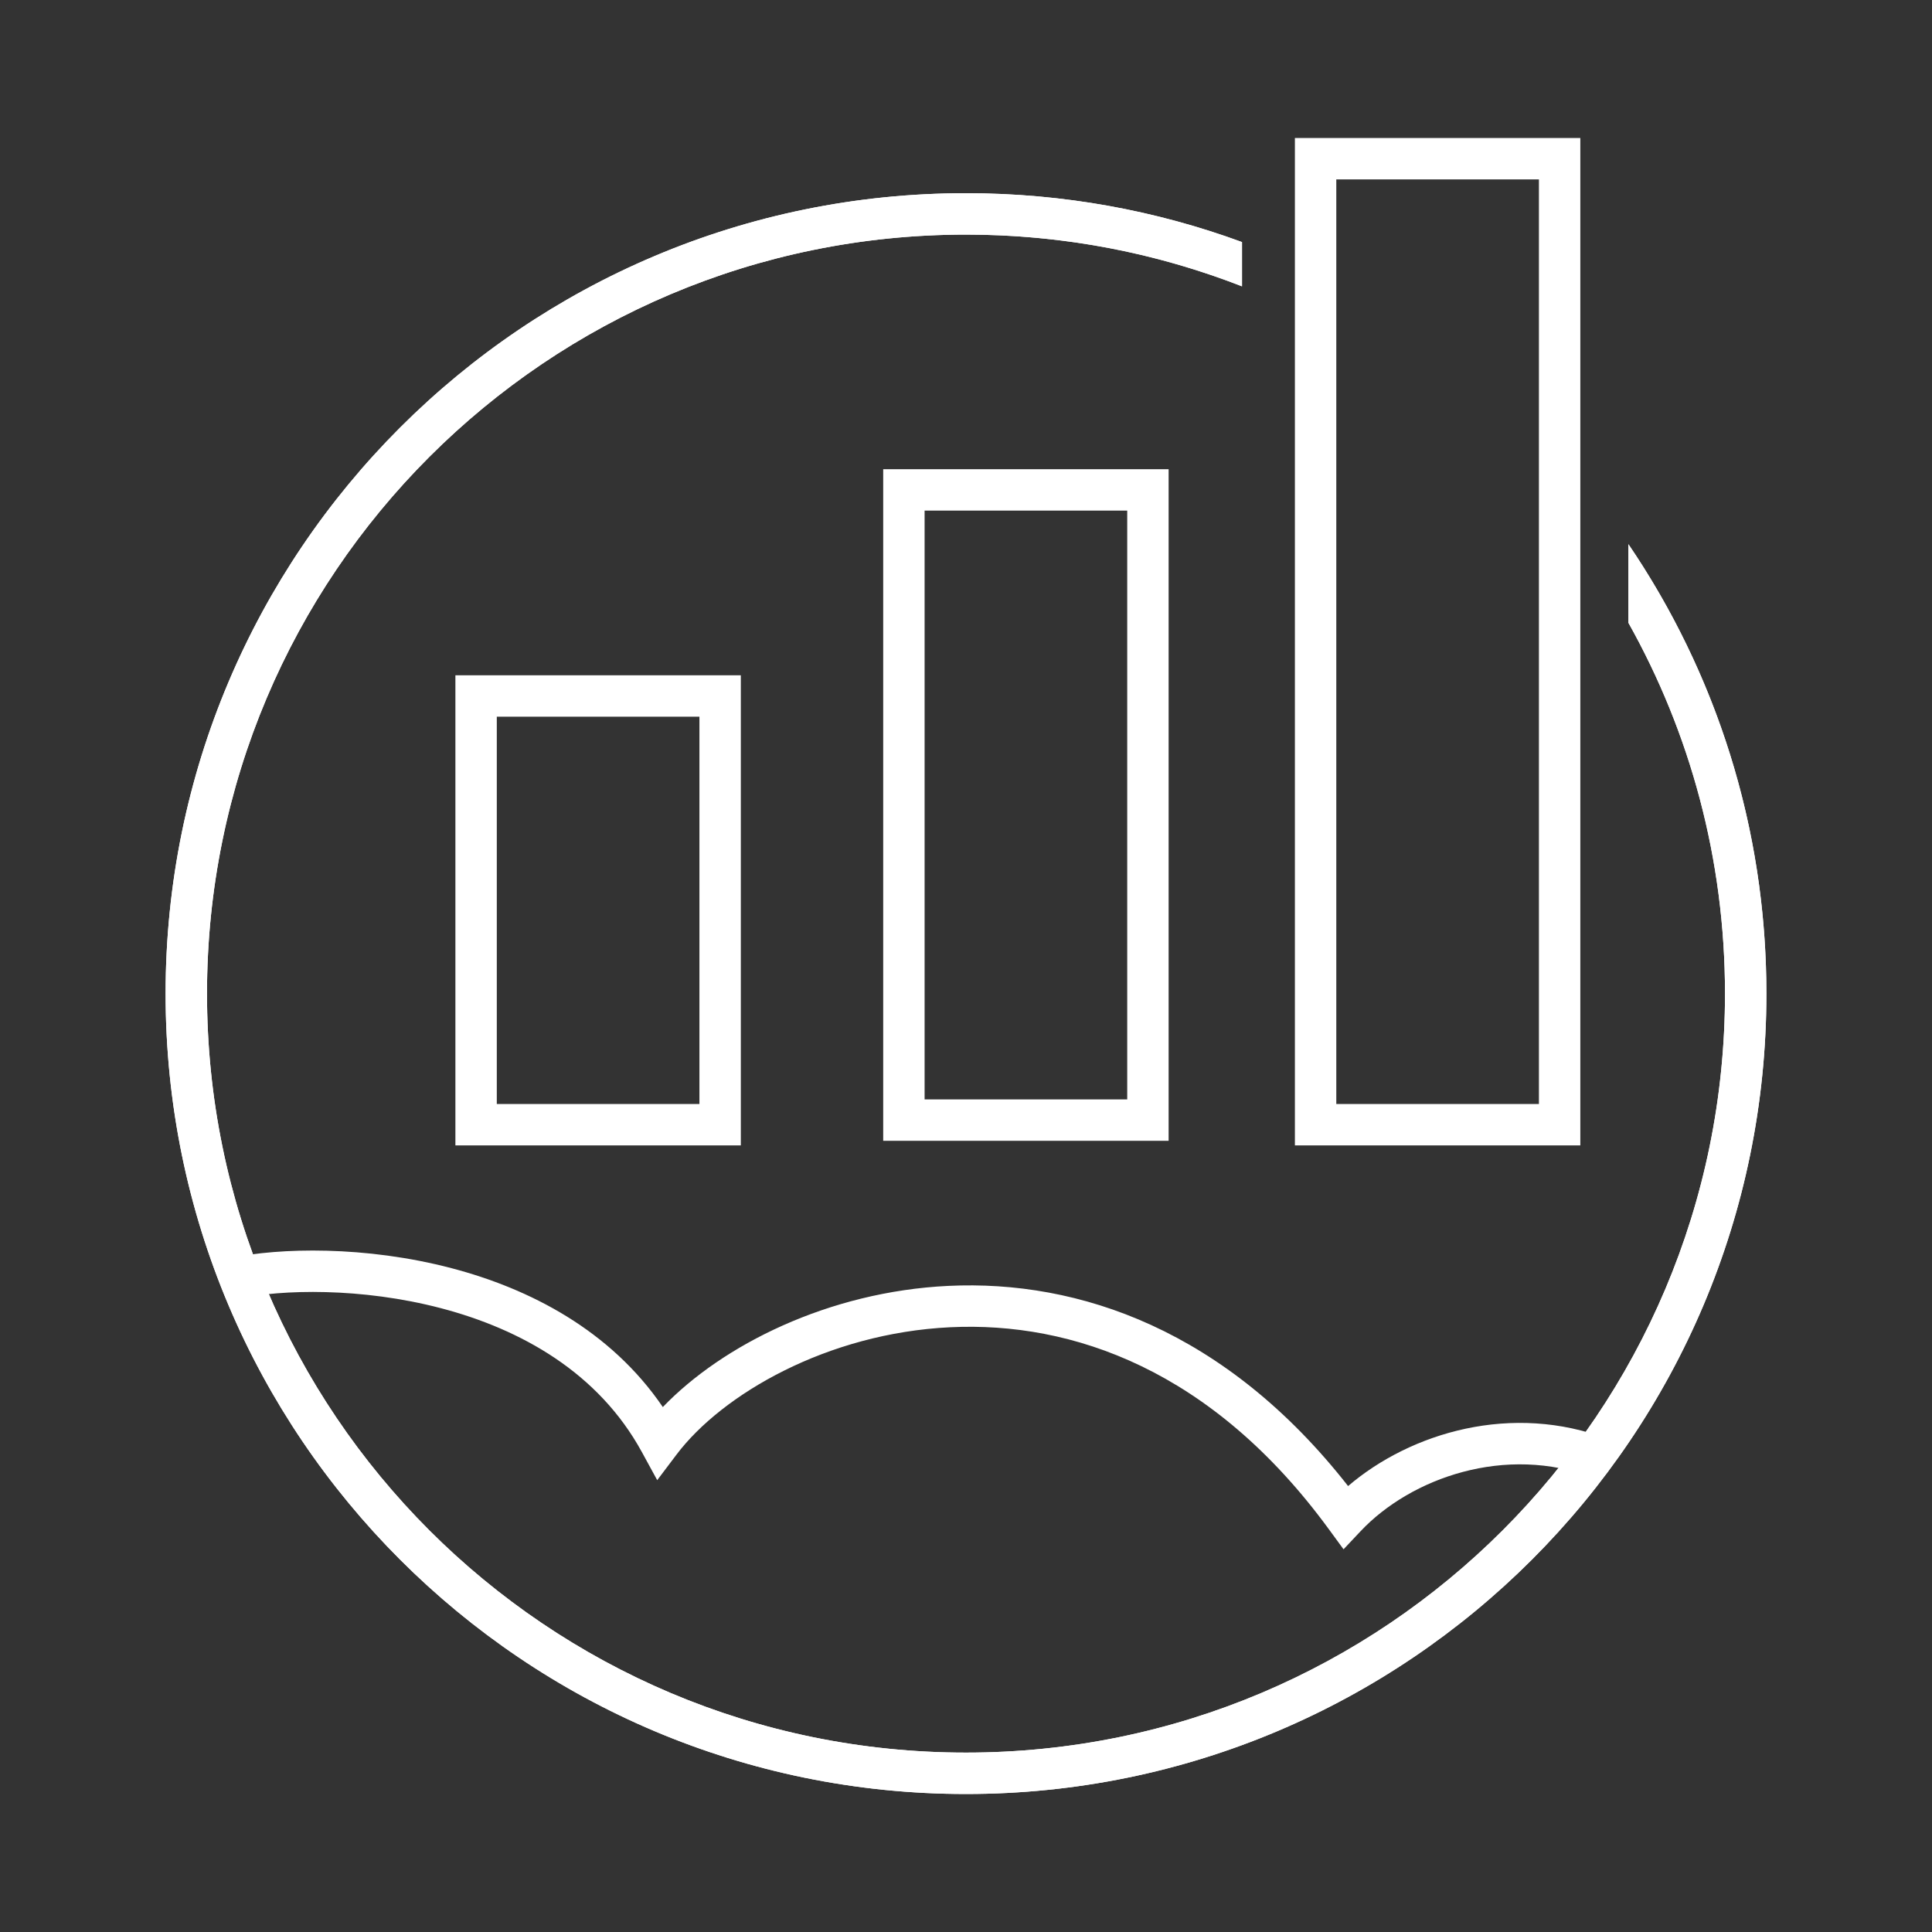
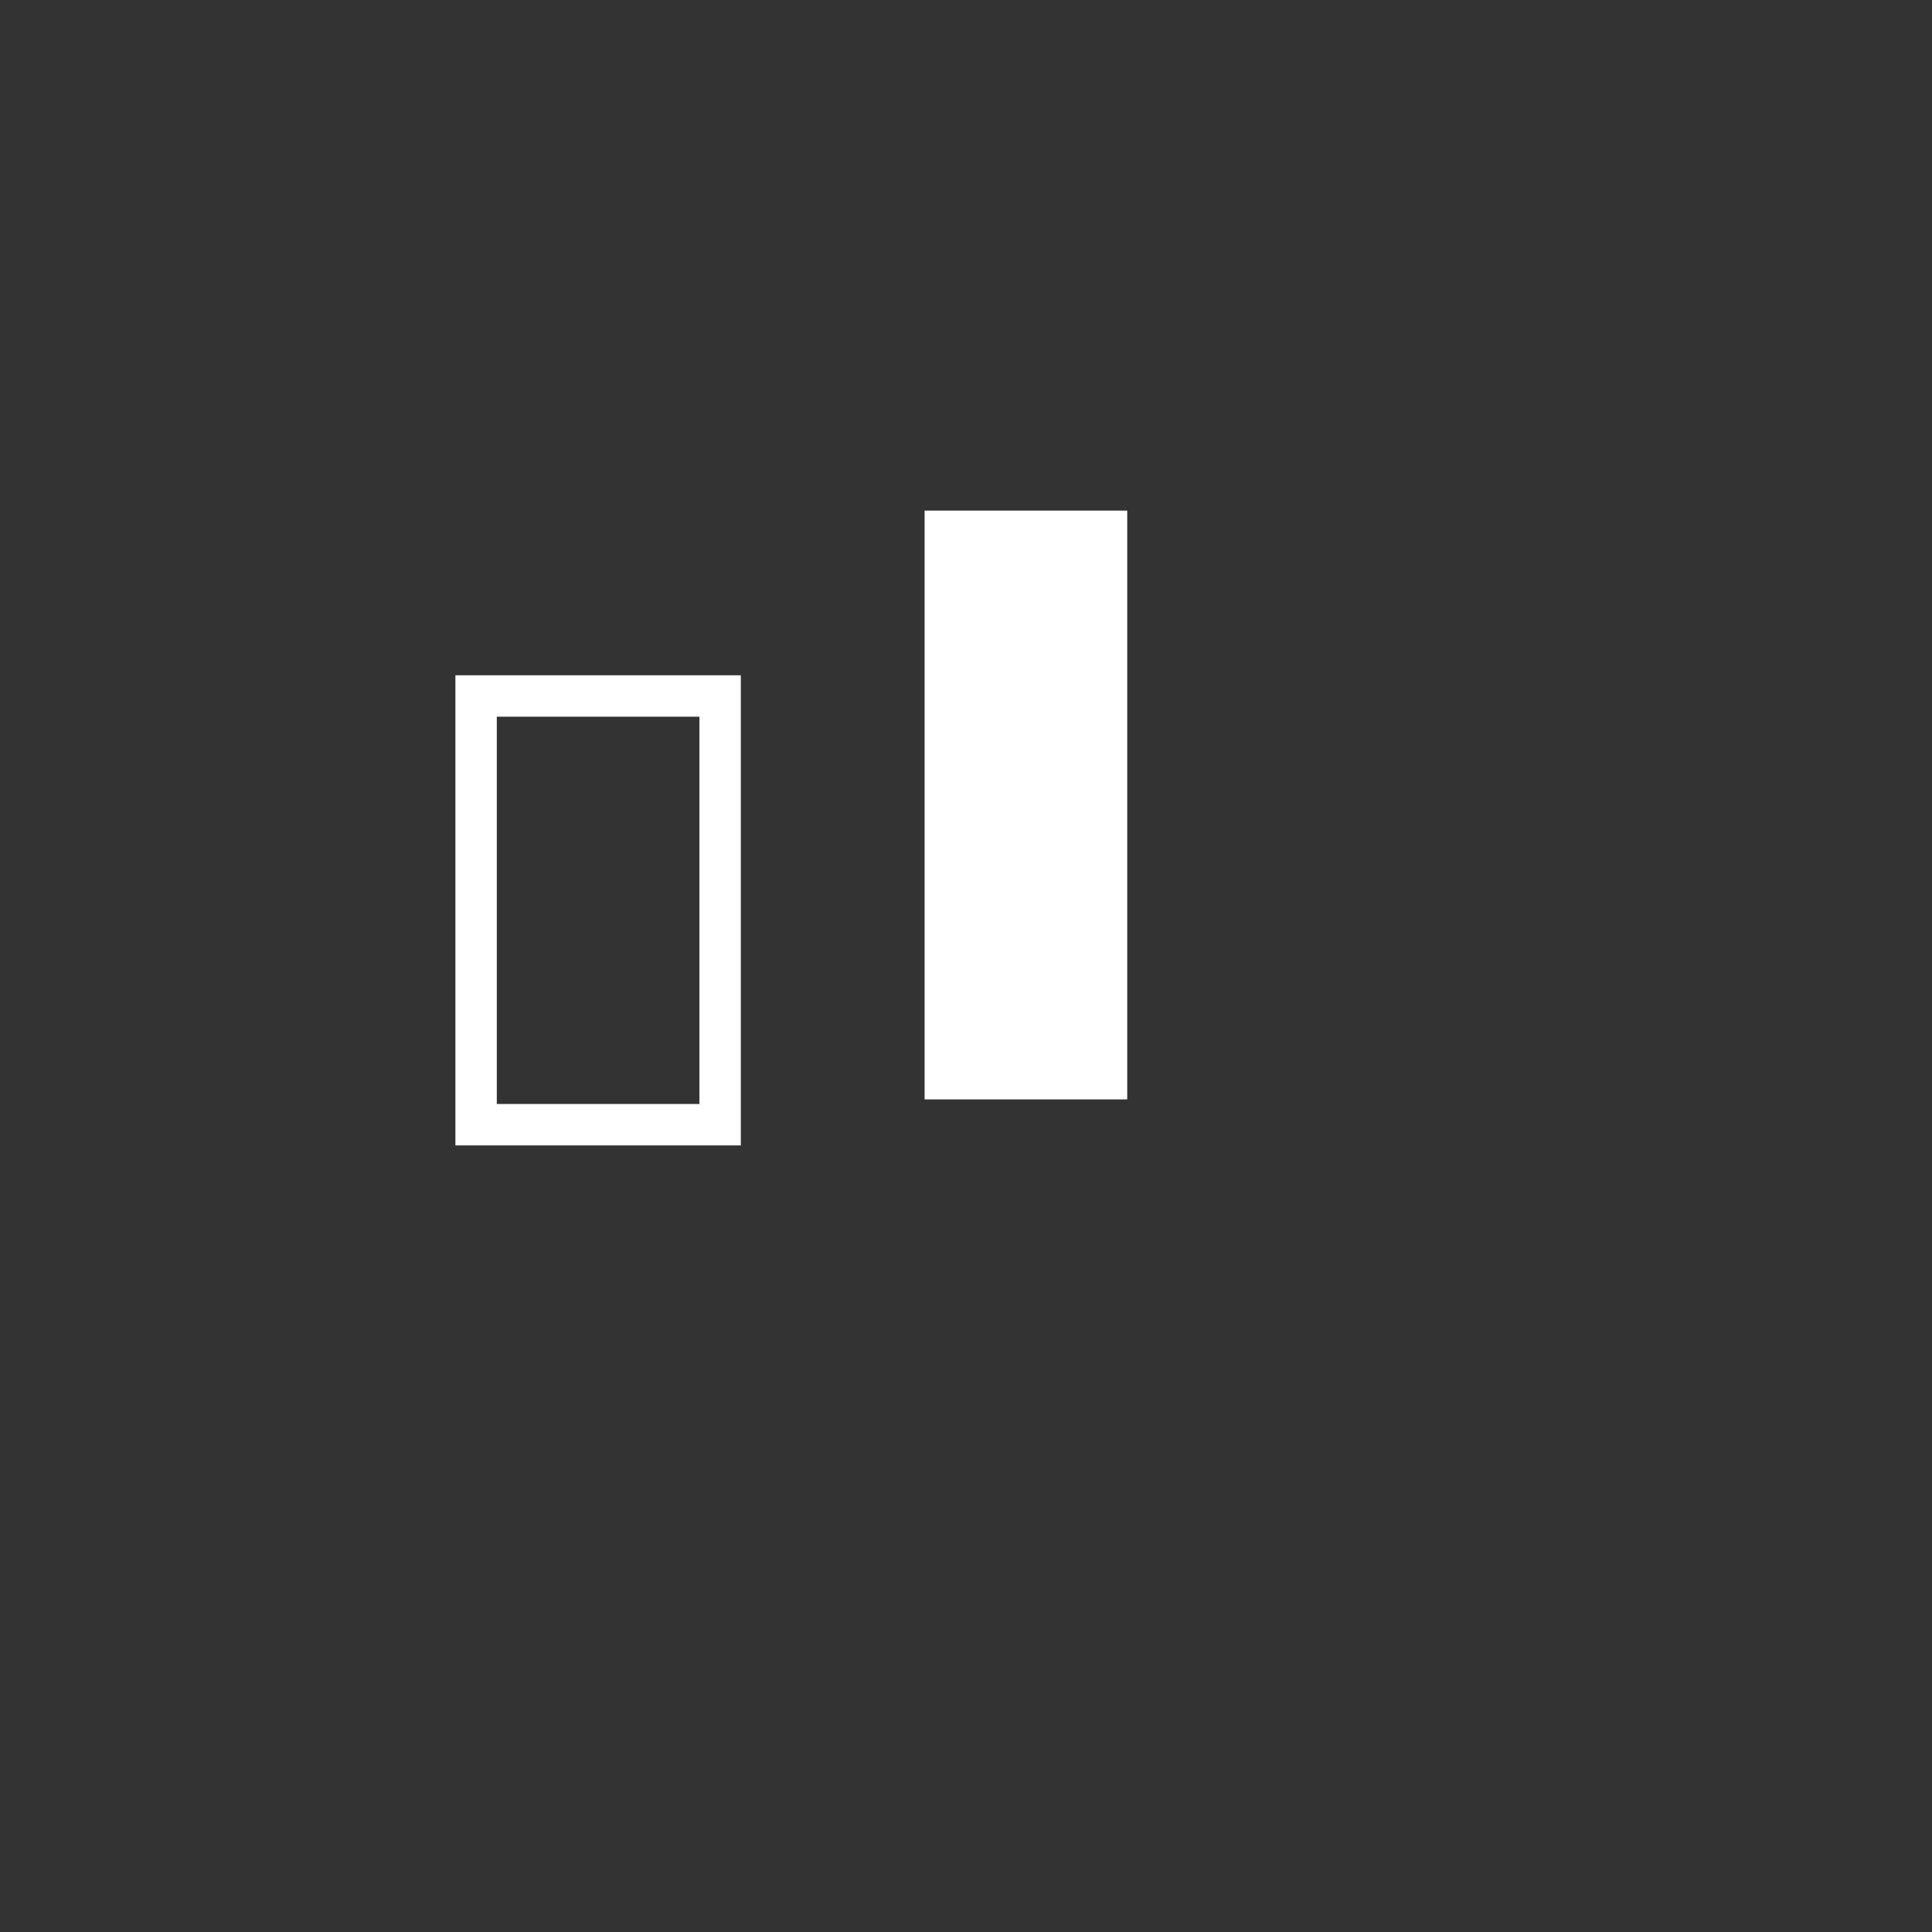
<svg xmlns="http://www.w3.org/2000/svg" width="140" height="140" viewBox="0 0 140 140" fill="none">
  <rect x="0" y="0" width="140" height="140" fill="#333333" stroke="none" />
  <path fill-rule="evenodd" clip-rule="evenodd" d="M50.683 51.934H36V80H50.683V51.934ZM33 48.934V83H53.683V48.934H33Z" fill="white" />
-   <path fill-rule="evenodd" clip-rule="evenodd" d="M81.683 37H67V79.667H81.683V37ZM64 34V82.667H84.683V34H64Z" fill="white" />
-   <path fill-rule="evenodd" clip-rule="evenodd" d="M111.516 13H96.833V80H111.516V13ZM93.833 10V83H114.516V10H93.833Z" fill="white" />
-   <path d="M90 17.541C83.766 15.25 77.029 14 70 14C37.968 14 12 39.968 12 72C12 104.033 37.968 130 70 130C102.033 130 128 104.033 128 72C128 59.927 124.312 48.716 118 39.432V45.128C122.458 53.075 125 62.24 125 72C125 102.376 100.376 127 70 127C39.624 127 15 102.376 15 72C15 41.624 39.624 17 70 17C77.056 17 83.801 18.329 90 20.749V17.541Z" fill="white" />
-   <path fill-rule="evenodd" clip-rule="evenodd" d="M88 20.013C82.36 18.061 76.304 17 70 17C39.624 17 15 41.624 15 72C15 102.376 39.624 127 70 127C100.376 127 125 102.376 125 72C125 62.24 122.458 53.075 118 45.128V39.432C118.699 40.461 119.367 41.513 120 42.588C125.084 51.211 128 61.265 128 72C128 104.033 102.033 130 70 130C37.968 130 12 104.033 12 72C12 39.968 37.968 14 70 14C77.029 14 83.766 15.25 90 17.541V20.749C89.339 20.491 88.673 20.246 88 20.013Z" fill="white" />
-   <path fill-rule="evenodd" clip-rule="evenodd" d="M31.961 94.799C26.158 93.276 20.395 93.442 17.312 94.099L16.688 91.165C20.24 90.408 26.477 90.258 32.722 91.898C38.392 93.386 44.243 96.399 48.031 101.961C52.344 97.472 60.035 93.596 68.72 93.18C78.197 92.726 88.839 96.386 97.688 107.685C102.236 103.797 109.585 101.618 116.538 104.287L115.462 107.088C109.11 104.649 102.235 107.094 98.595 110.955L97.358 112.267L96.293 110.812C87.833 99.248 77.686 95.754 68.863 96.177C59.919 96.605 52.312 101.05 49.024 105.404L47.624 107.258L46.511 105.219C43.364 99.458 37.75 96.319 31.961 94.799Z" fill="white" />
+   <path fill-rule="evenodd" clip-rule="evenodd" d="M81.683 37H67V79.667H81.683V37ZM64 34V82.667V34H64Z" fill="white" />
</svg>